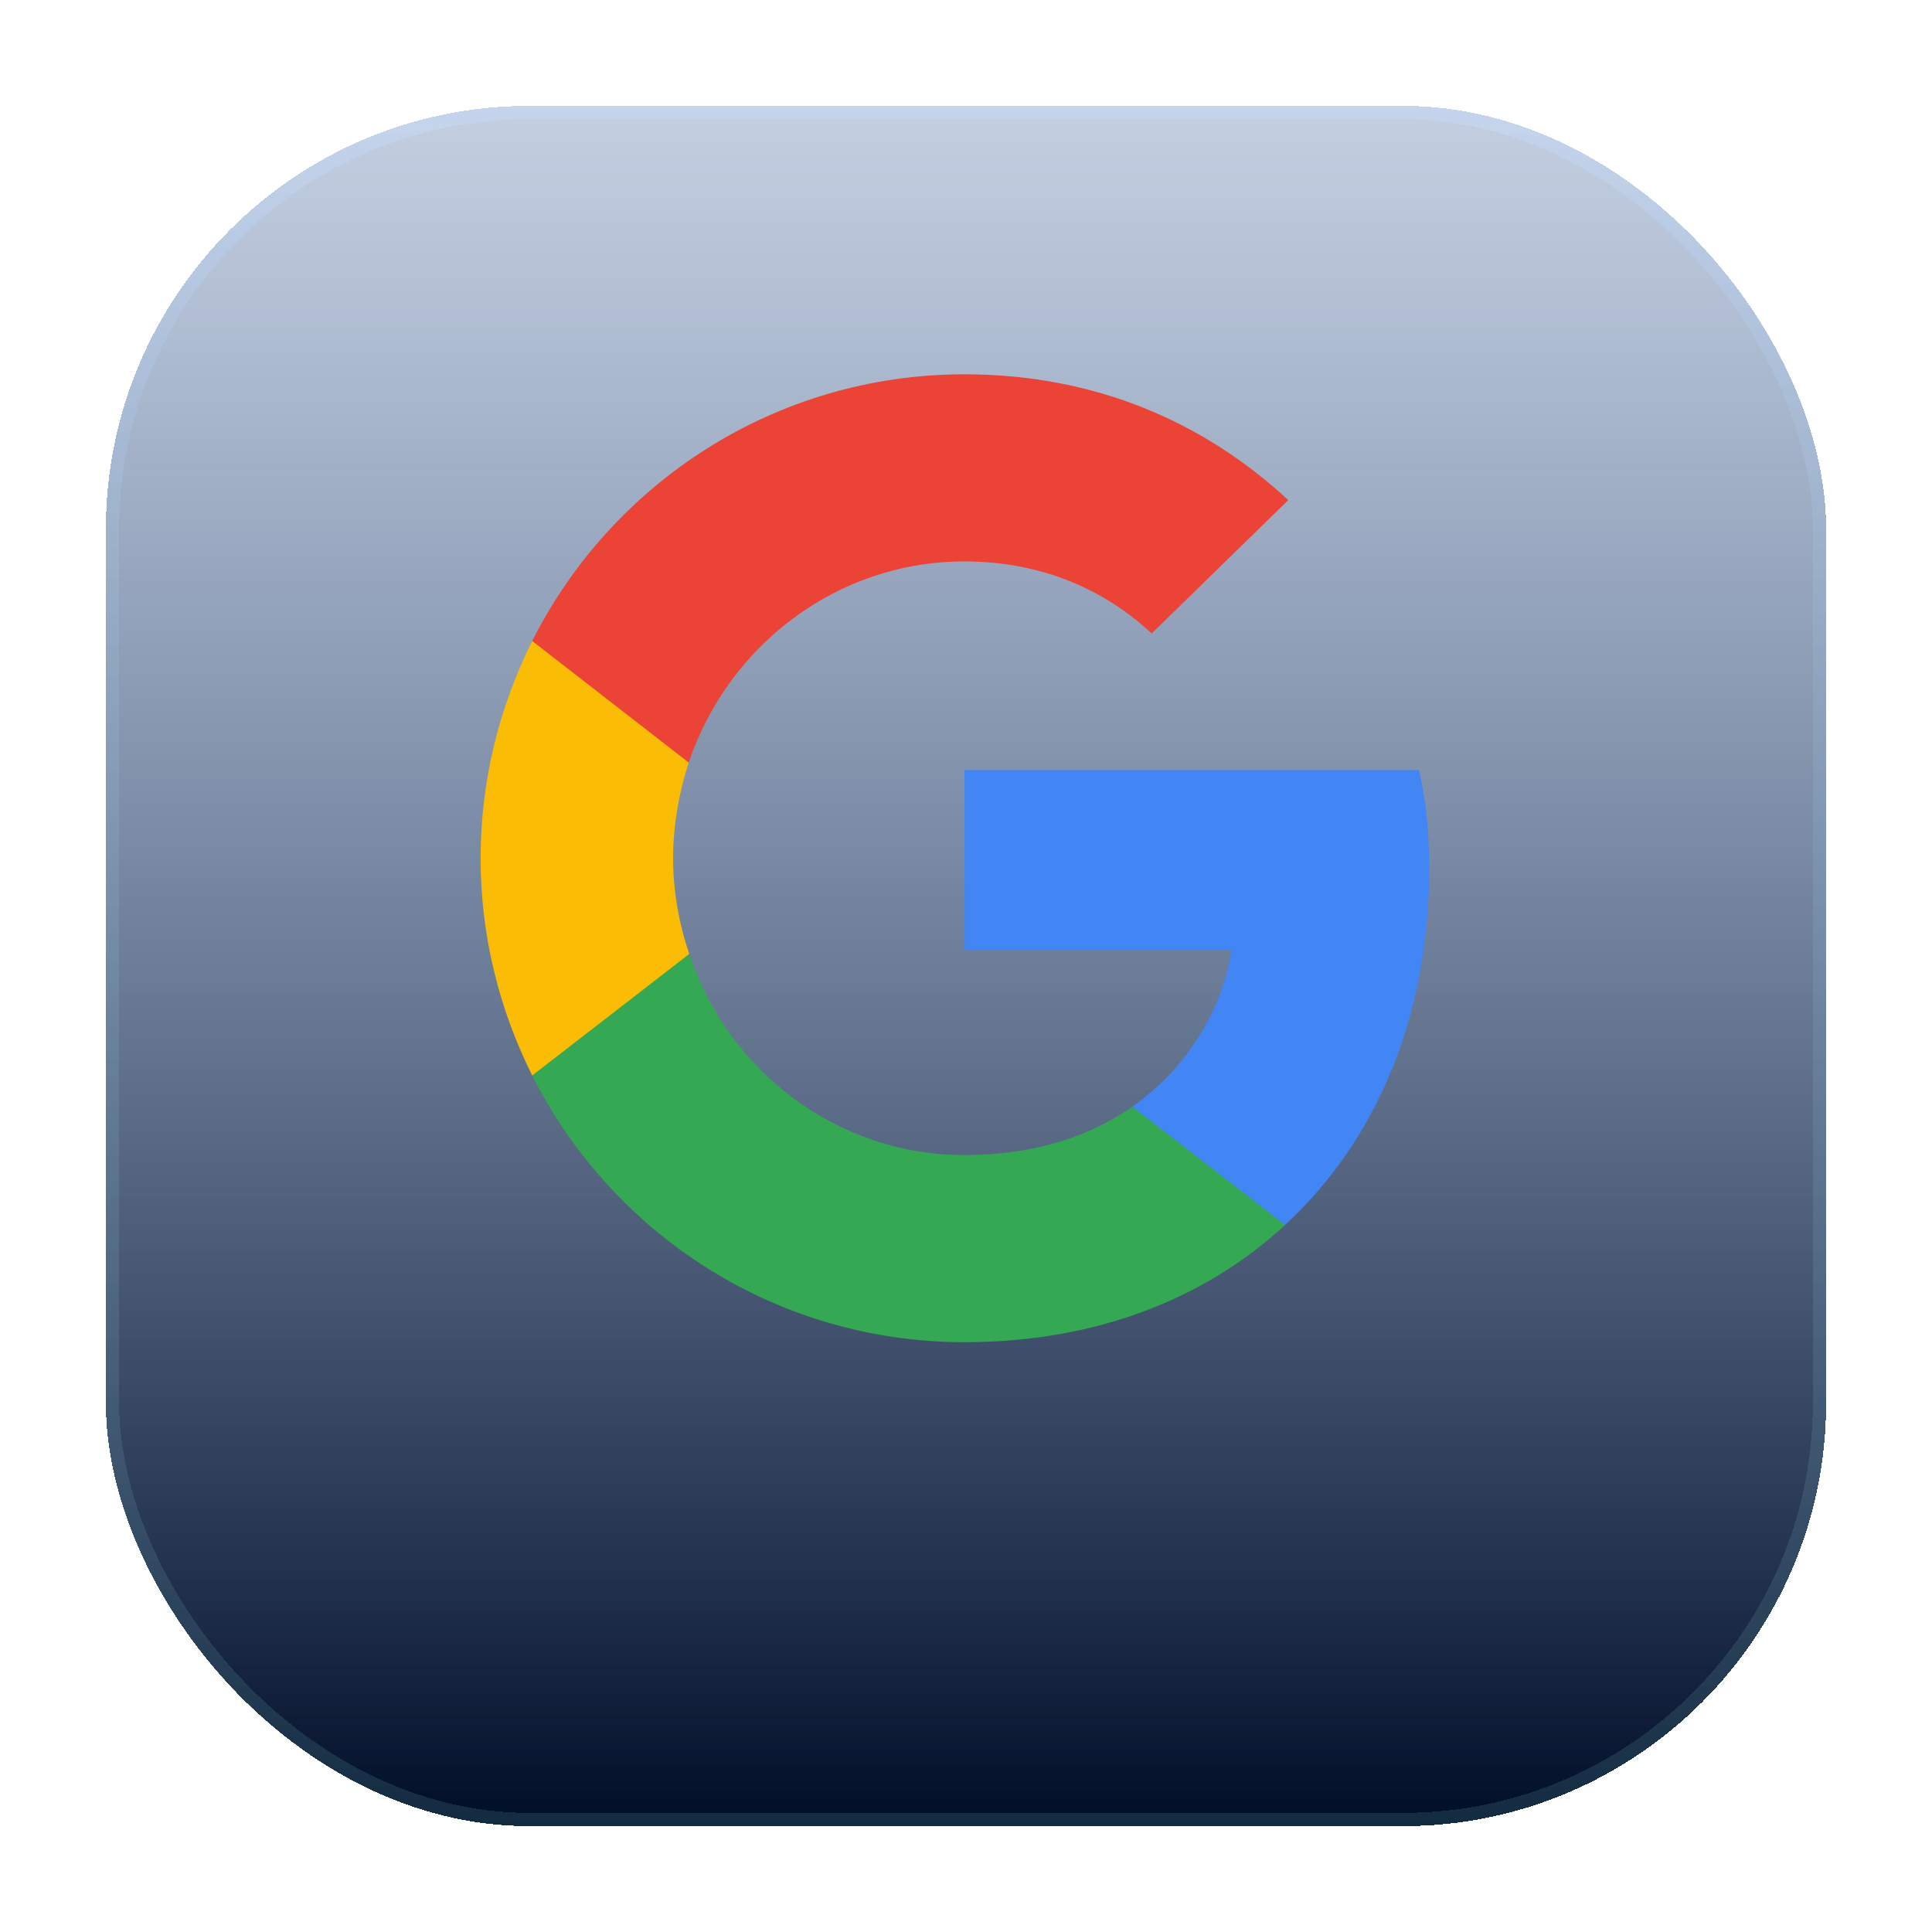
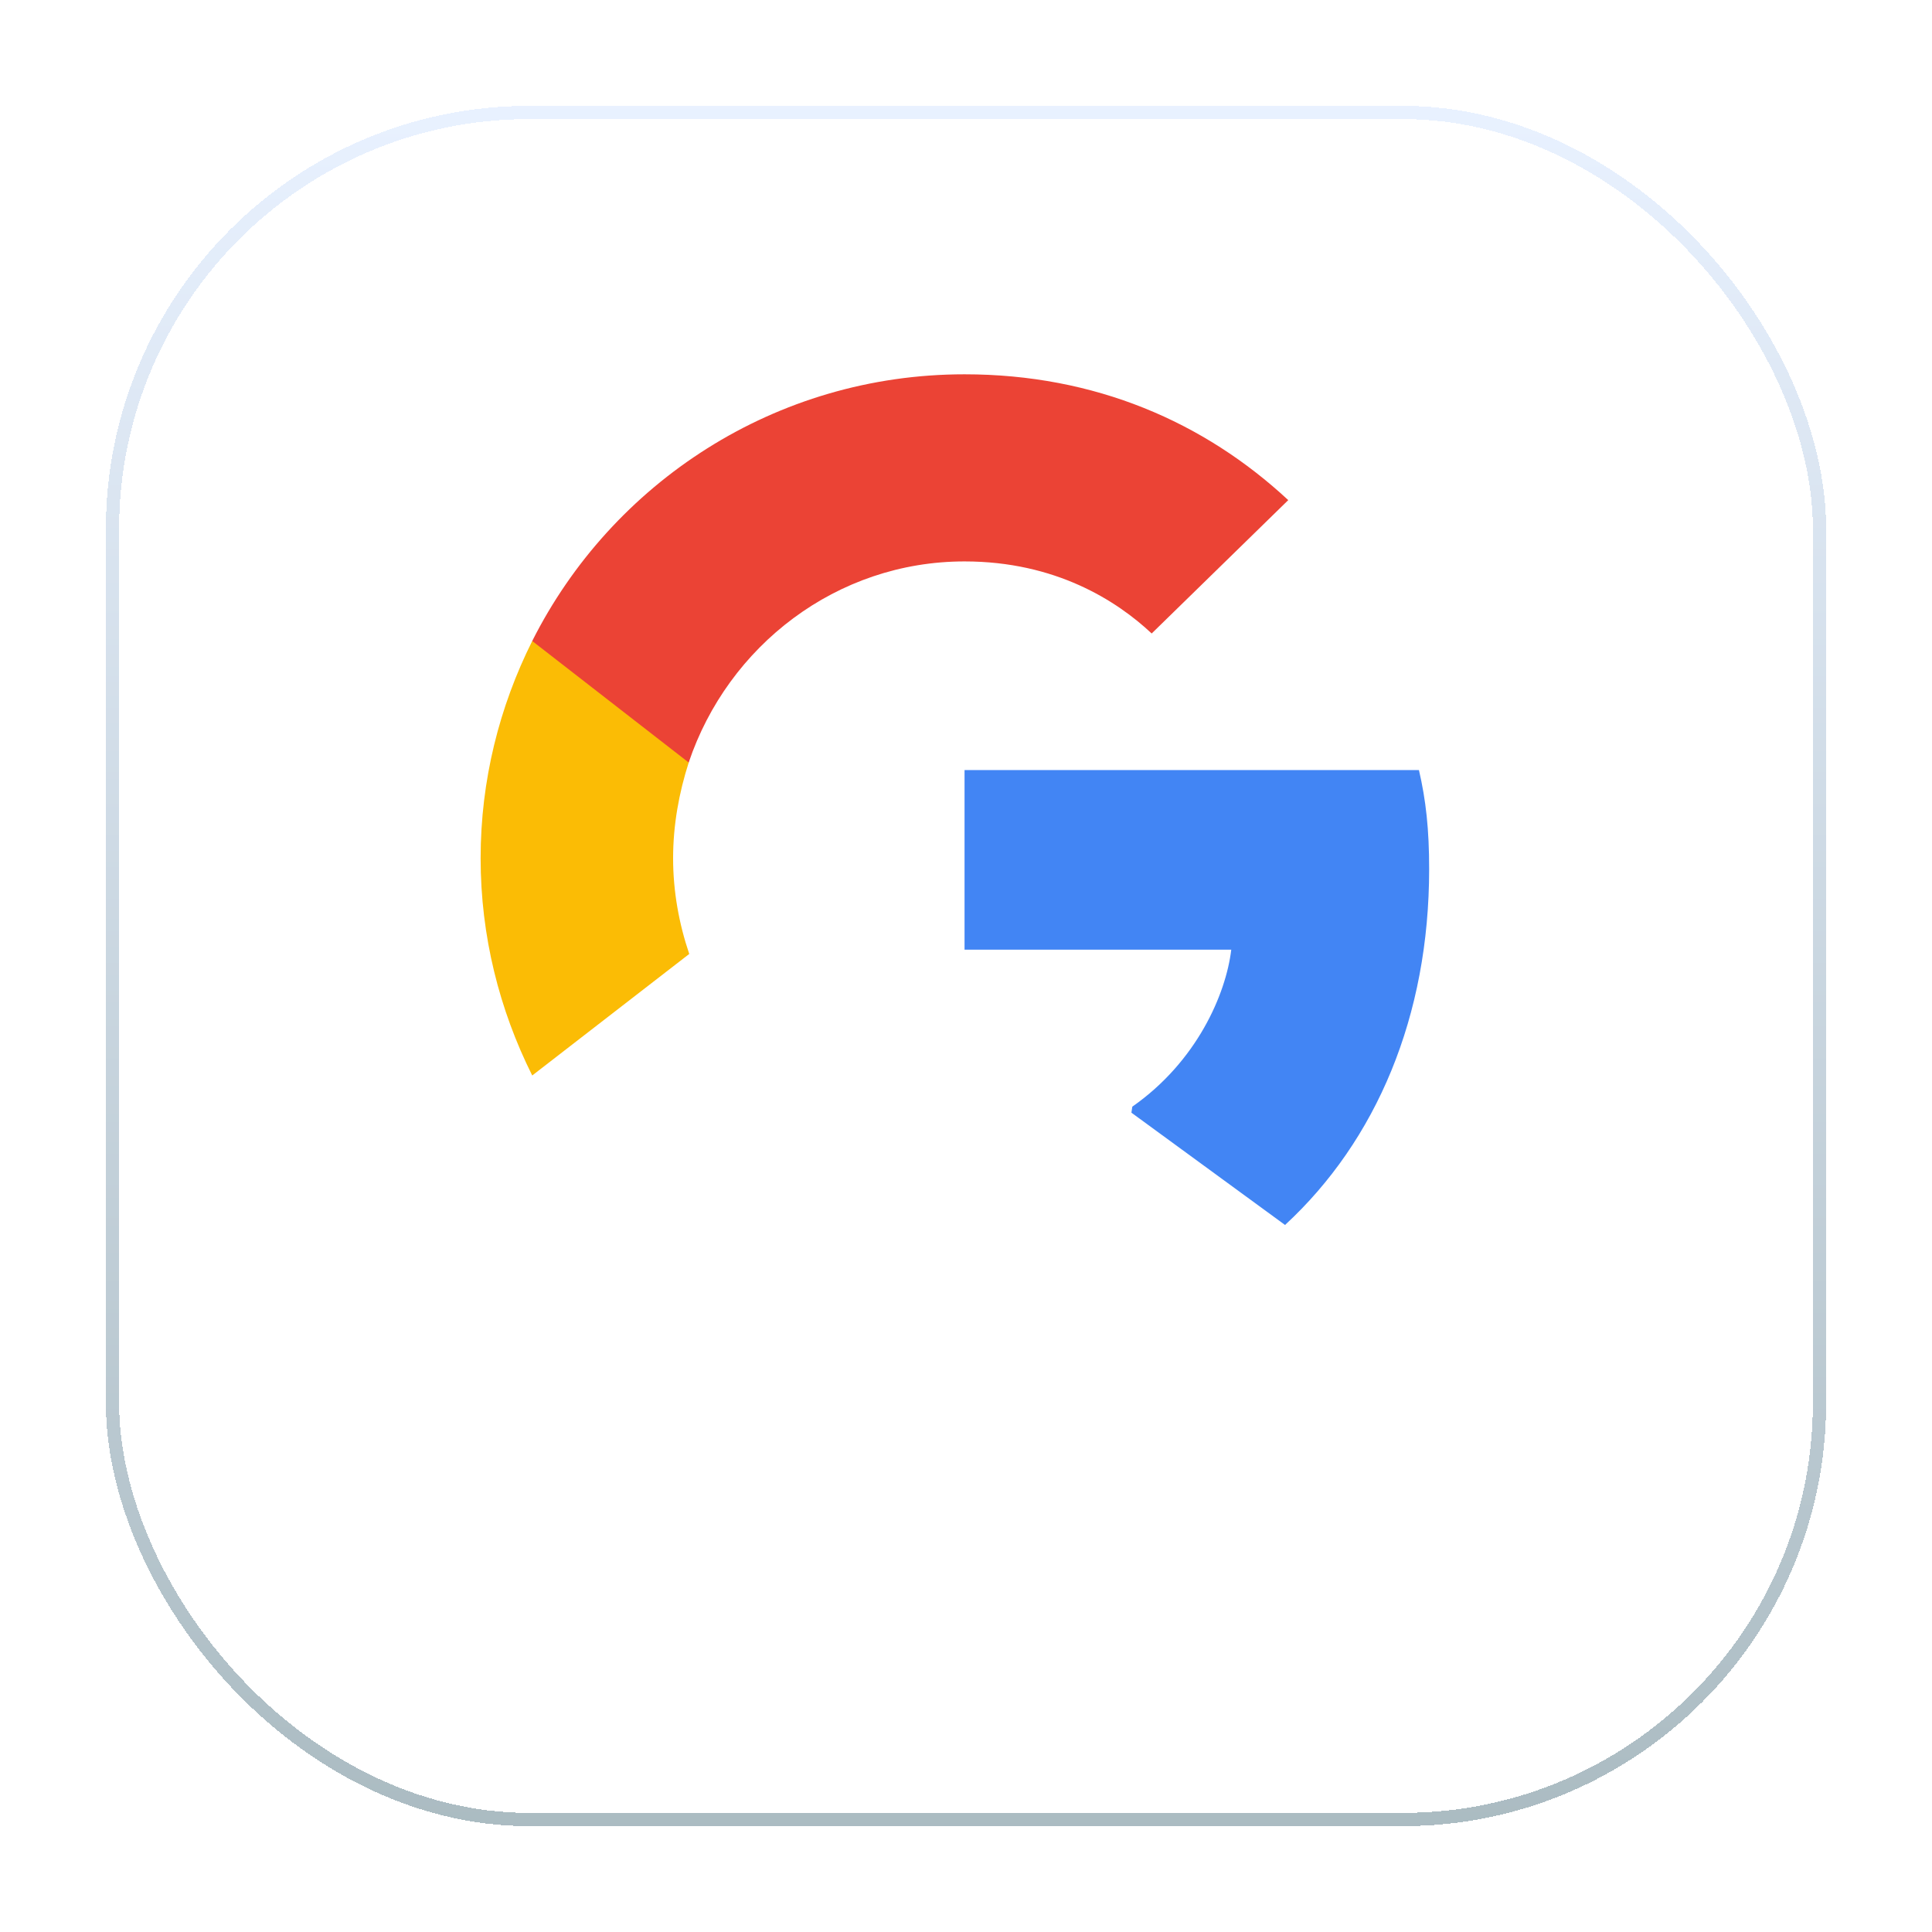
<svg xmlns="http://www.w3.org/2000/svg" width="73" height="73" viewBox="0 0 73 73" fill="none">
  <g filter="url(#filter0_b_4296_2679)">
    <g filter="url(#filter1_d_4296_2679)">
-       <rect x="4" width="65" height="65" rx="16" fill="url(#paint0_linear_4296_2679)" shape-rendering="crispEdges" />
      <rect x="4.25" y="0.25" width="64.5" height="64.5" rx="15.75" stroke="url(#paint1_linear_4296_2679)" stroke-opacity="0.4" stroke-width="0.5" shape-rendering="crispEdges" />
    </g>
-     <path d="M54 32.835C54 31.331 53.878 30.234 53.614 29.096H36.445V35.883H46.523C46.32 37.569 45.222 40.109 42.784 41.815L42.75 42.042L48.178 46.248L48.555 46.285C52.009 43.095 54 38.402 54 32.835Z" fill="#4285F4" />
-     <path d="M36.445 50.714C41.382 50.714 45.527 49.089 48.555 46.285L42.784 41.815C41.24 42.892 39.168 43.644 36.445 43.644C31.61 43.644 27.506 40.454 26.043 36.045L25.828 36.063L20.184 40.431L20.11 40.637C23.117 46.61 29.293 50.714 36.445 50.714Z" fill="#34A853" />
+     <path d="M54 32.835C54 31.331 53.878 30.234 53.614 29.096H36.445V35.883H46.523C46.32 37.569 45.222 40.109 42.784 41.815L42.75 42.042L48.555 46.285C52.009 43.095 54 38.402 54 32.835Z" fill="#4285F4" />
    <path d="M26.043 36.045C25.657 34.907 25.433 33.688 25.433 32.428C25.433 31.169 25.657 29.95 26.023 28.812L26.012 28.57L20.297 24.131L20.11 24.22C18.871 26.699 18.16 29.482 18.16 32.428C18.16 35.374 18.871 38.158 20.11 40.637L26.043 36.045Z" fill="#FBBC05" />
    <path d="M36.445 21.213C39.879 21.213 42.195 22.696 43.516 23.936L48.676 18.897C45.507 15.951 41.382 14.143 36.445 14.143C29.293 14.143 23.117 18.247 20.11 24.22L26.022 28.812C27.506 24.403 31.61 21.213 36.445 21.213Z" fill="#EB4335" />
  </g>
  <defs>
    <filter id="filter0_b_4296_2679" x="0" y="-4" width="73" height="73" filterUnits="userSpaceOnUse" color-interpolation-filters="sRGB">
      <feFlood flood-opacity="0" result="BackgroundImageFix" />
      <feGaussianBlur in="BackgroundImageFix" stdDeviation="2" />
      <feComposite in2="SourceAlpha" operator="in" result="effect1_backgroundBlur_4296_2679" />
      <feBlend mode="normal" in="SourceGraphic" in2="effect1_backgroundBlur_4296_2679" result="shape" />
    </filter>
    <filter id="filter1_d_4296_2679" x="0" y="0" width="73" height="73" filterUnits="userSpaceOnUse" color-interpolation-filters="sRGB">
      <feFlood flood-opacity="0" result="BackgroundImageFix" />
      <feColorMatrix in="SourceAlpha" type="matrix" values="0 0 0 0 0 0 0 0 0 0 0 0 0 0 0 0 0 0 127 0" result="hardAlpha" />
      <feOffset dy="4" />
      <feGaussianBlur stdDeviation="2" />
      <feComposite in2="hardAlpha" operator="out" />
      <feColorMatrix type="matrix" values="0 0 0 0 0 0 0 0 0 0 0 0 0 0 0 0 0 0 0.25 0" />
      <feBlend mode="normal" in2="BackgroundImageFix" result="effect1_dropShadow_4296_2679" />
      <feBlend mode="normal" in="SourceGraphic" in2="effect1_dropShadow_4296_2679" result="shape" />
    </filter>
    <linearGradient id="paint0_linear_4296_2679" x1="36.5" y1="0" x2="36.5" y2="65" gradientUnits="userSpaceOnUse">
      <stop stop-color="#3B619A" stop-opacity="0.3" />
      <stop offset="1" stop-color="#000D27" />
    </linearGradient>
    <linearGradient id="paint1_linear_4296_2679" x1="36.5" y1="0" x2="36.5" y2="65" gradientUnits="userSpaceOnUse">
      <stop stop-color="#C7DDFF" />
      <stop offset="1" stop-color="#2D5666" />
    </linearGradient>
  </defs>
</svg>